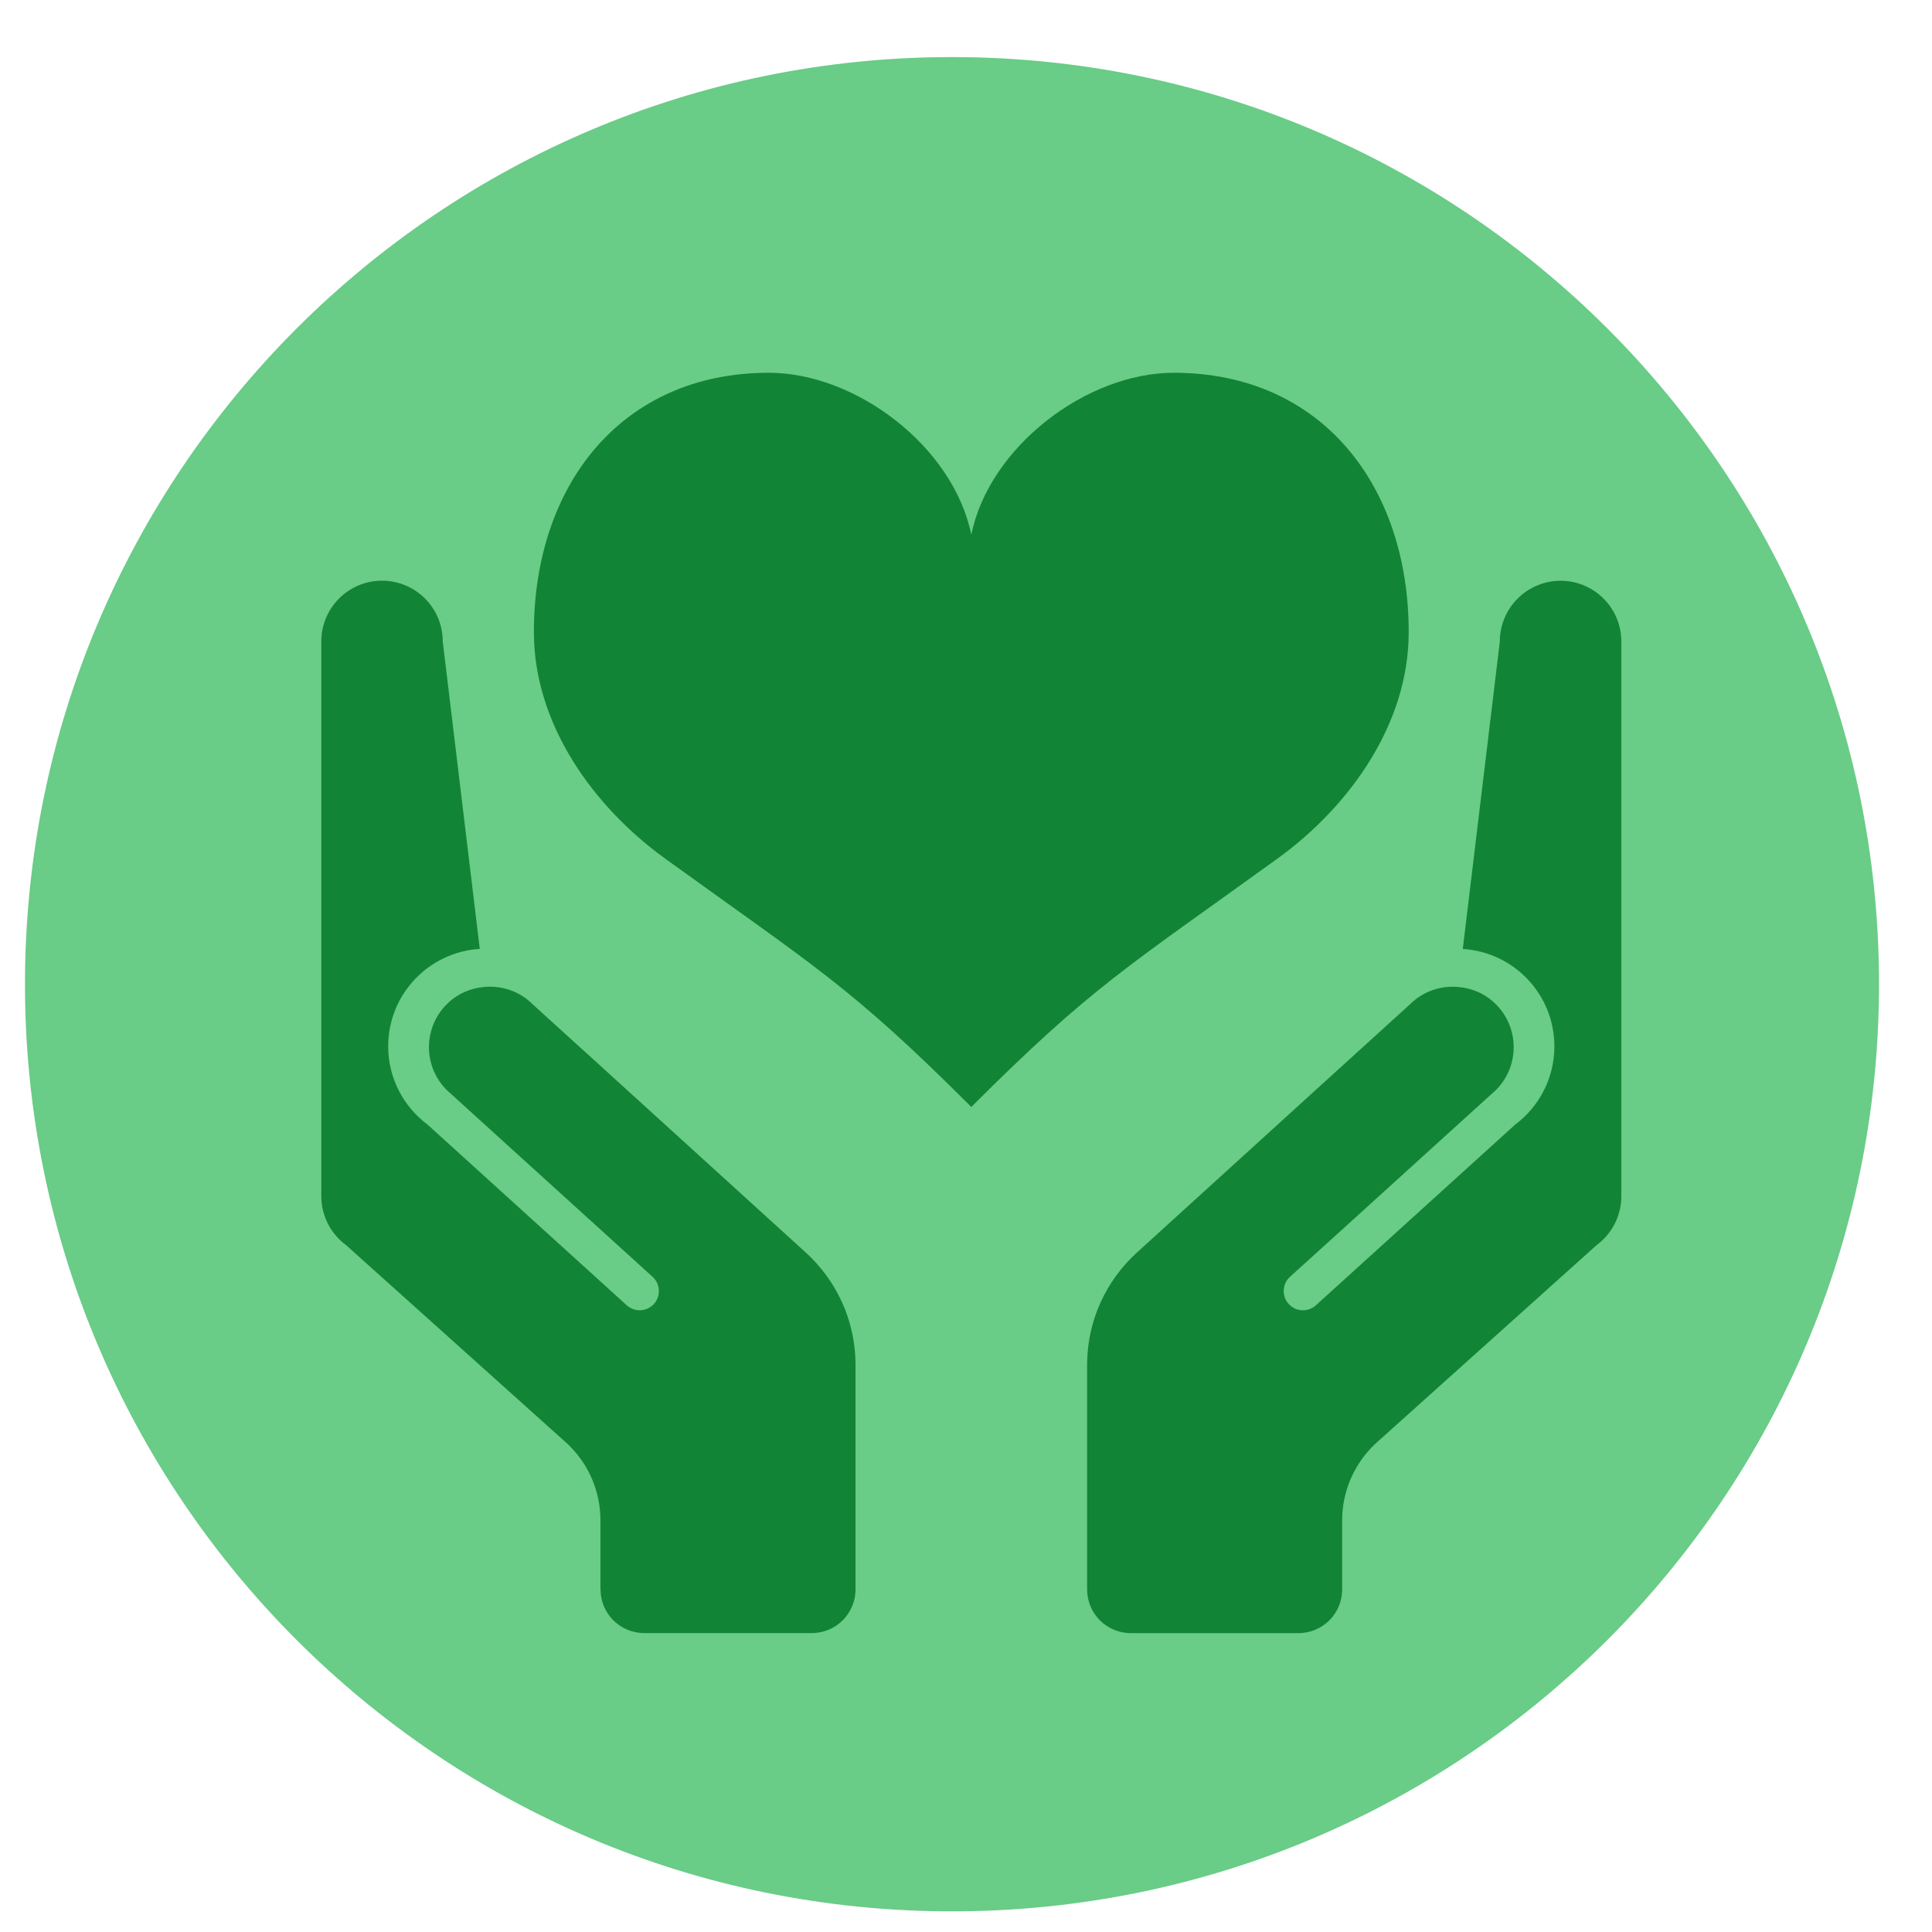
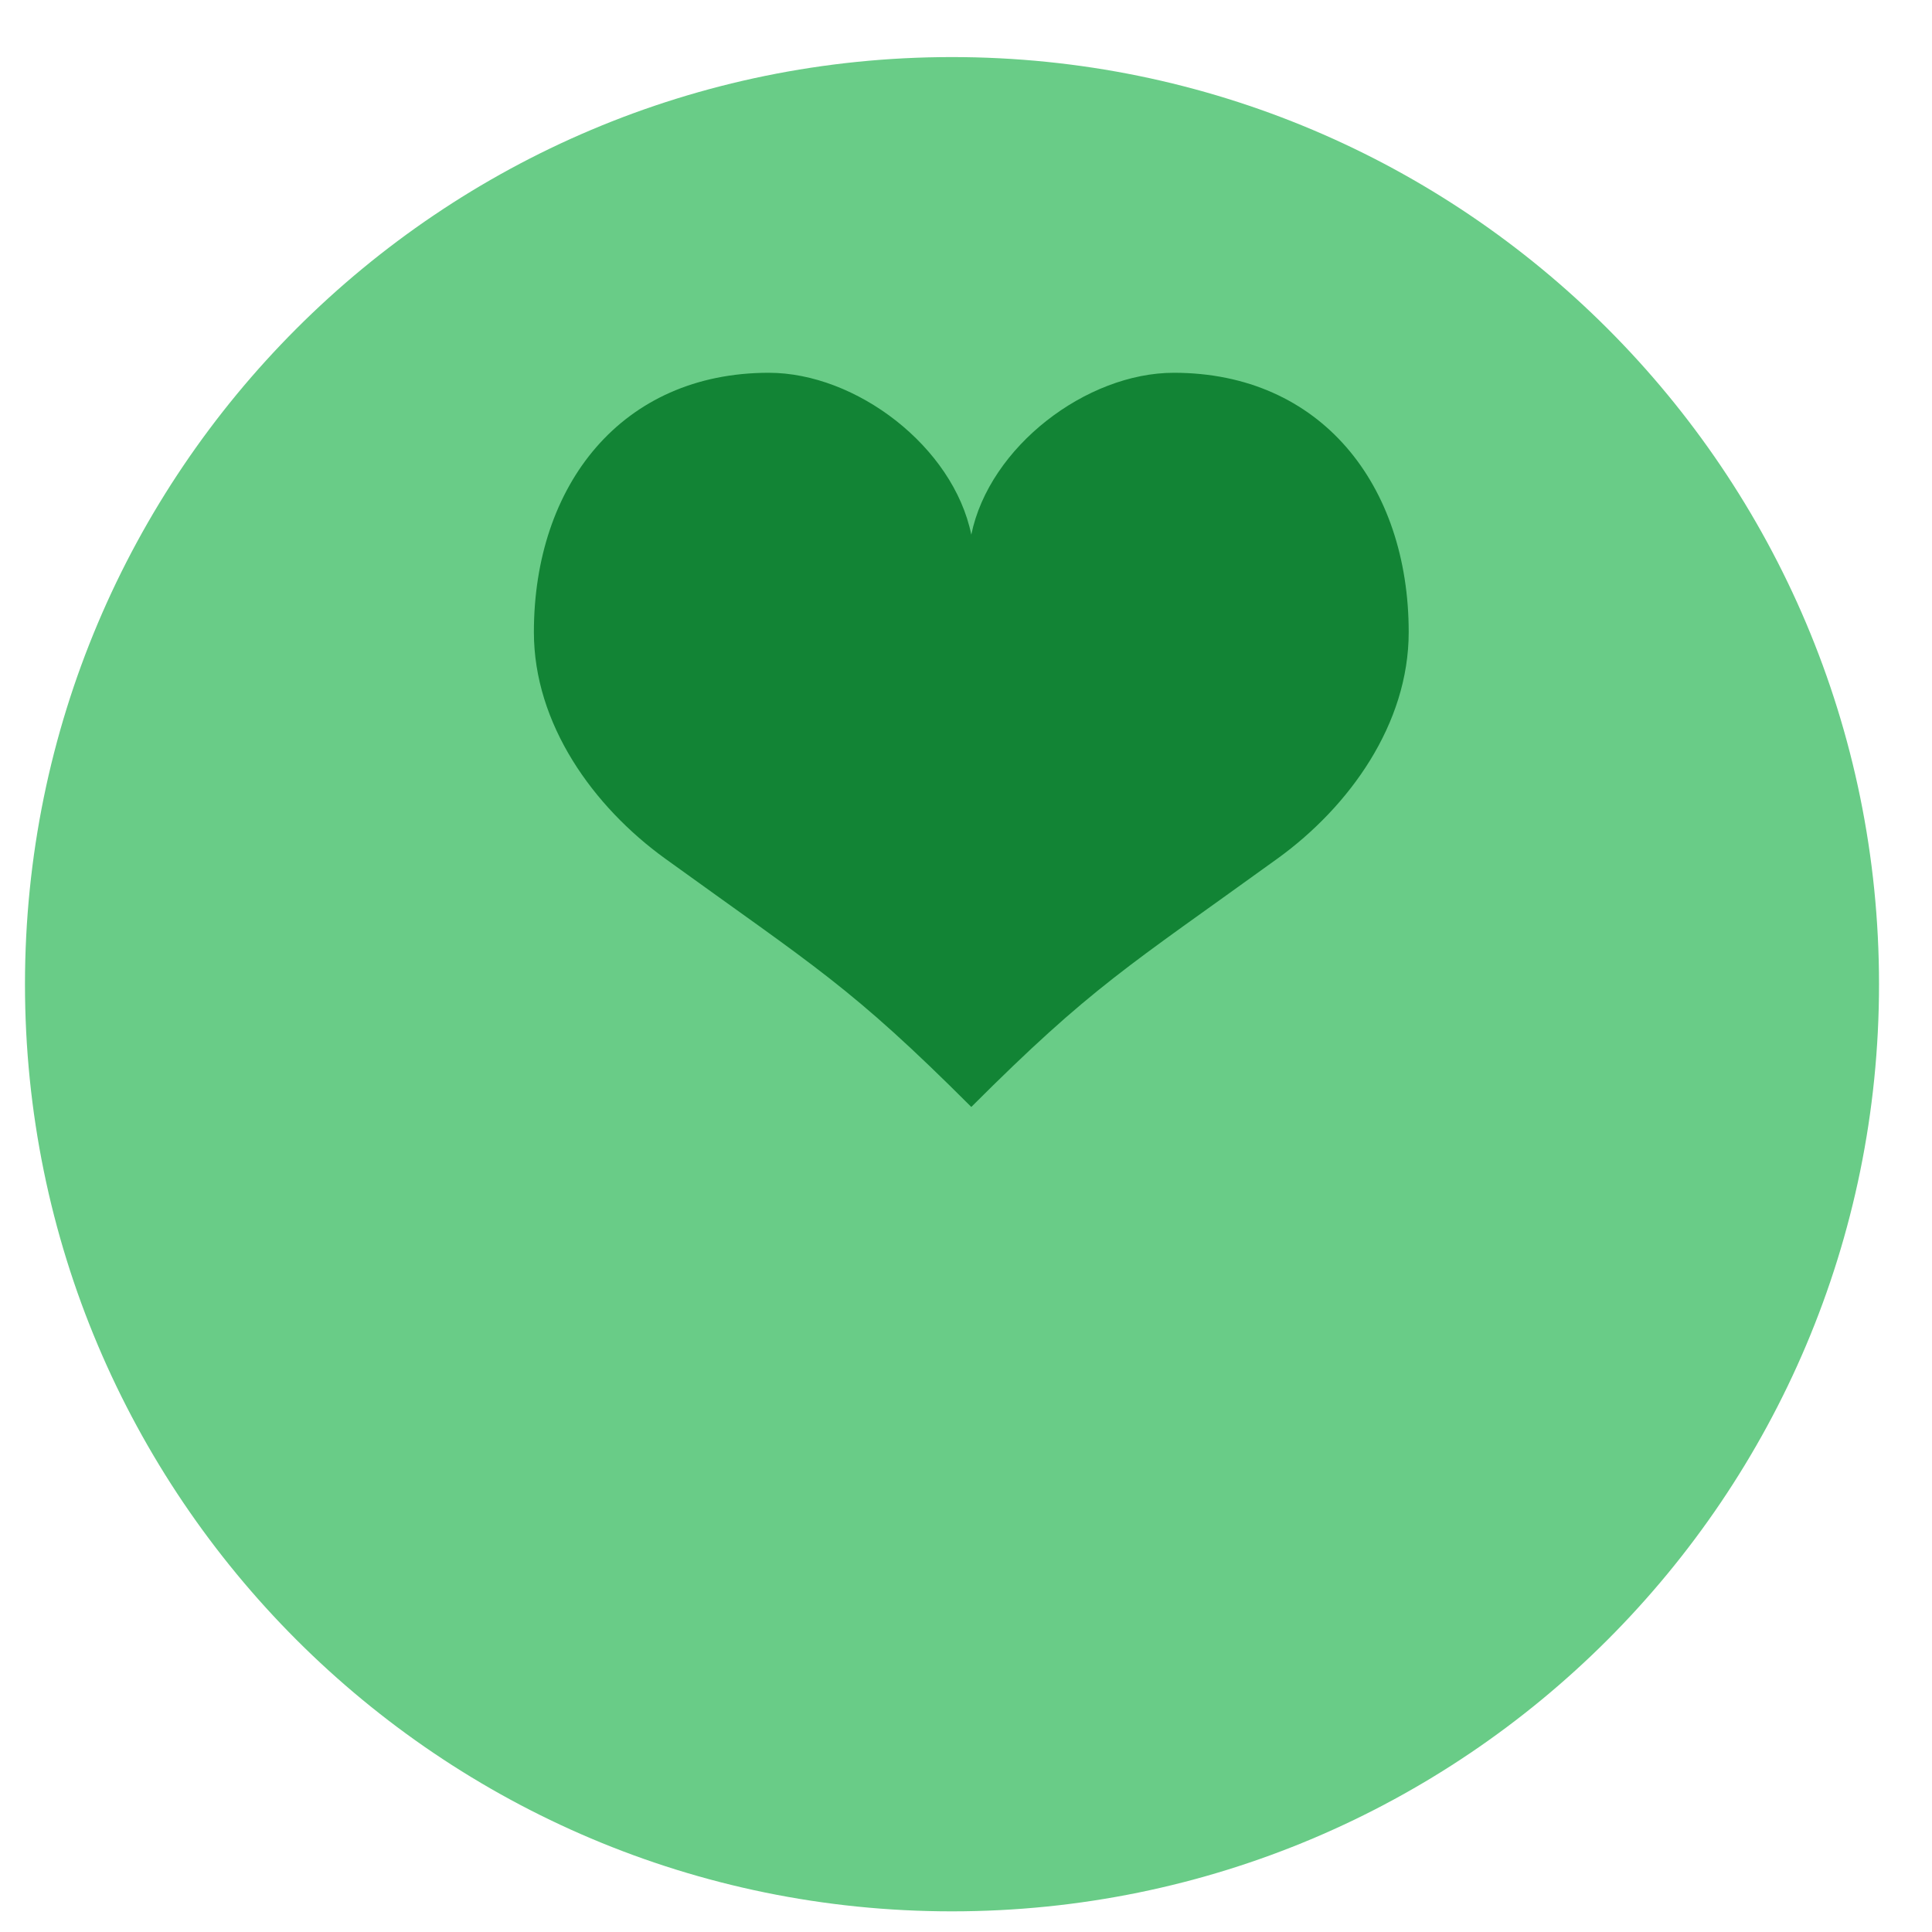
<svg xmlns="http://www.w3.org/2000/svg" version="1.1" id="Layer_1" x="0px" y="0px" width="100px" height="100px" viewBox="0 0 100 100" enable-background="new 0 0 100 100" xml:space="preserve">
  <path fill="#69CC87" d="M49.27,2.954c26.509,0,47.988,21.48,47.988,47.989c0,26.508-21.479,47.988-47.988,47.988  c-26.496,0-47.977-21.48-47.977-47.988C1.294,24.435,22.774,2.954,49.27,2.954z" />
  <path fill="#128435" d="M72.914,32.721c0-7.616-4.541-13.426-12.156-13.426c-4.516,0-9.549,3.819-10.484,8.379  c-0.935-4.562-5.966-8.379-10.481-8.379c-7.616,0-12.159,5.81-12.159,13.426c0,4.748,3.06,9.024,6.798,11.723  c7.77,5.615,9.598,6.608,15.842,12.852c6.246-6.243,8.071-7.237,15.843-12.852C69.854,41.745,72.914,37.469,72.914,32.721z" />
-   <path fill="#128435" d="M30.192,54.361c0,0.002,0,0.002,0,0.003l-2.624-2.384c-0.686-0.686-1.606-0.975-2.5-0.895  c-0.709,0.061-1.401,0.35-1.943,0.895c-1.229,1.227-1.229,3.217,0,4.441l2.97,2.697l4.681,4.246l3,2.723  c0.409,0.369,0.439,1,0.072,1.406c-0.372,0.408-1,0.437-1.409,0.068l-10.309-9.351c-1.235-0.921-2.038-2.394-2.038-4.053  c0-2.686,2.098-4.88,4.741-5.042l-1.917-15.915c0-1.735-1.406-3.143-3.143-3.143c-1.736,0-3.141,1.408-3.141,3.143v28.714  c0,1.04,0.505,1.962,1.282,2.534l11.459,10.285c1.051,0.994,1.706,2.401,1.706,3.96v3.561h0.004v0.011  c0,1.25,1.009,2.262,2.258,2.262h8.68c1.251,0,2.261-1.011,2.261-2.262v-0.011v-1.679v-9.981c-0.016-2.283-1.007-4.336-2.575-5.763  L30.192,54.361z" />
-   <path fill="#128435" d="M80.777,30.061c-1.736,0-3.146,1.407-3.146,3.142l-1.917,15.916c2.646,0.16,4.741,2.355,4.741,5.041  c0,1.659-0.8,3.132-2.034,4.053l-10.312,9.35c-0.406,0.368-1.038,0.34-1.406-0.068c-0.368-0.406-0.341-1.039,0.066-1.408  l3.005-2.721l4.678-4.247l2.974-2.696c1.229-1.227,1.229-3.216,0-4.443c-0.542-0.544-1.233-0.832-1.943-0.894  c-0.894-0.079-1.813,0.21-2.499,0.894l-2.624,2.385c0-0.002,0-0.002,0-0.003L58.844,64.834c-1.568,1.427-2.56,3.479-2.575,5.762  v9.981v1.68v0.011c0,1.25,1.01,2.262,2.259,2.262h8.678c1.253,0,2.263-1.011,2.263-2.262v-0.011v-3.561  c0-1.559,0.66-2.966,1.709-3.96l11.457-10.285c0.778-0.572,1.284-1.494,1.284-2.534V33.203  C83.919,31.468,82.51,30.061,80.777,30.061z" />
</svg>